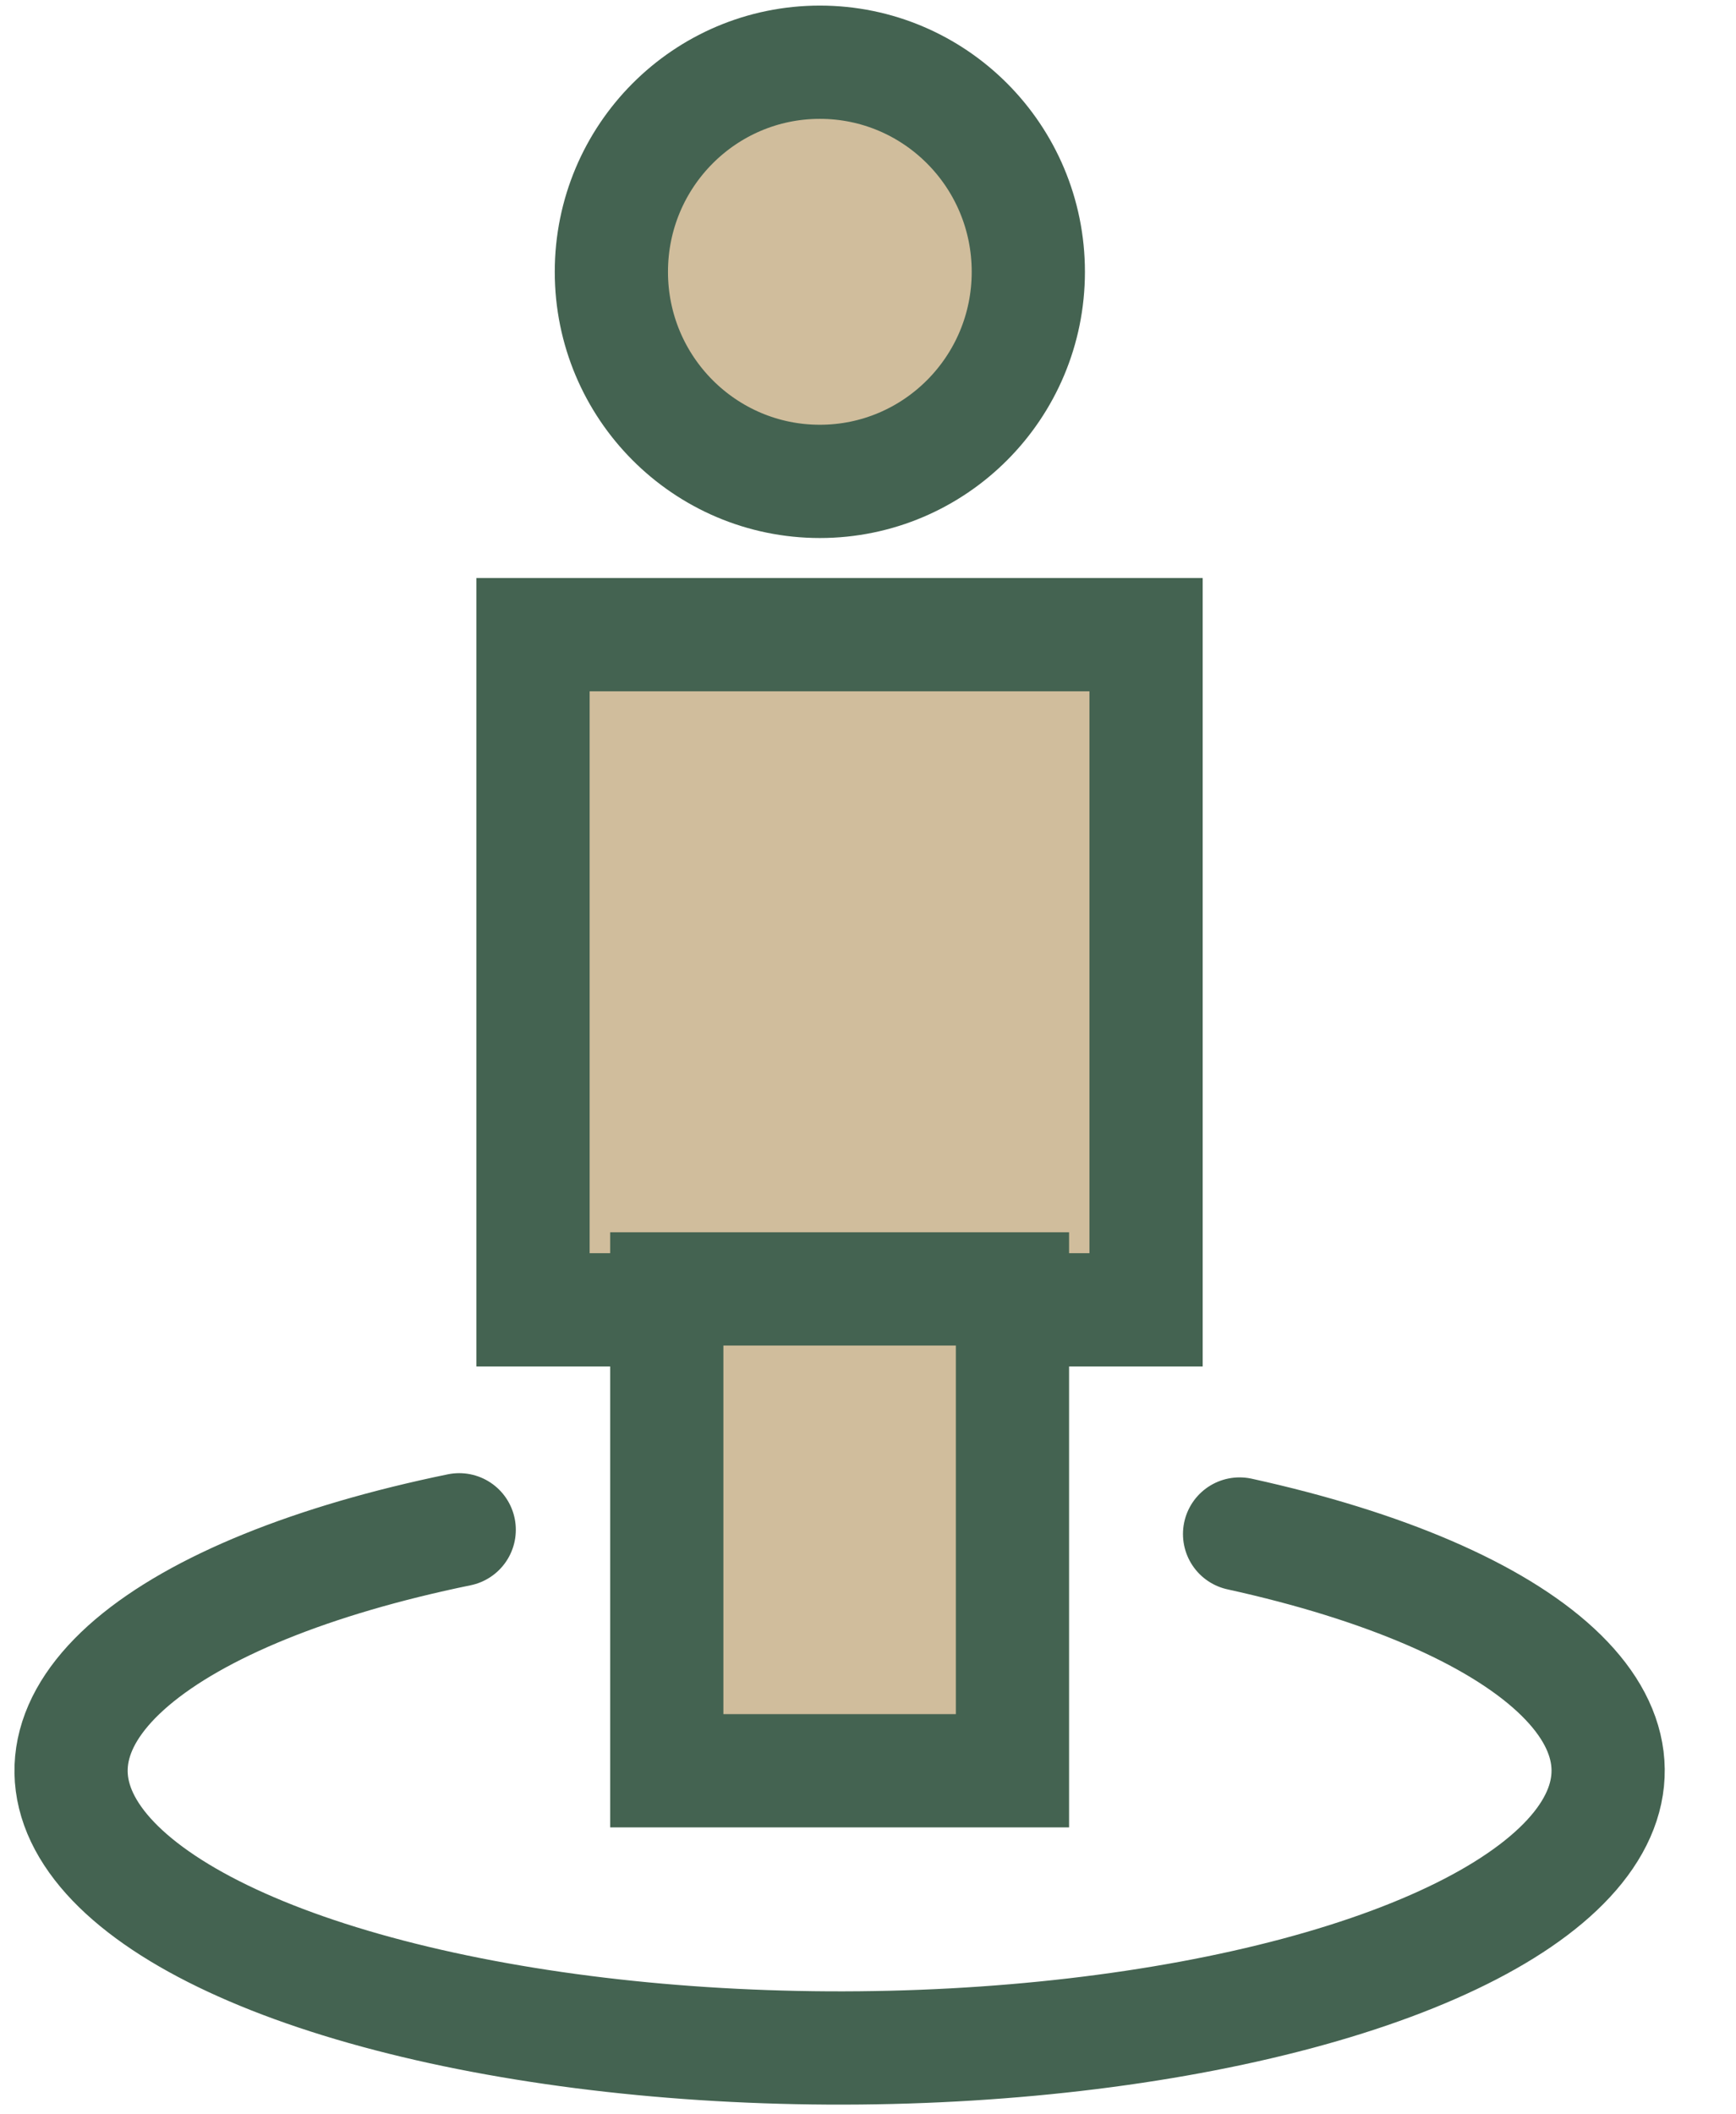
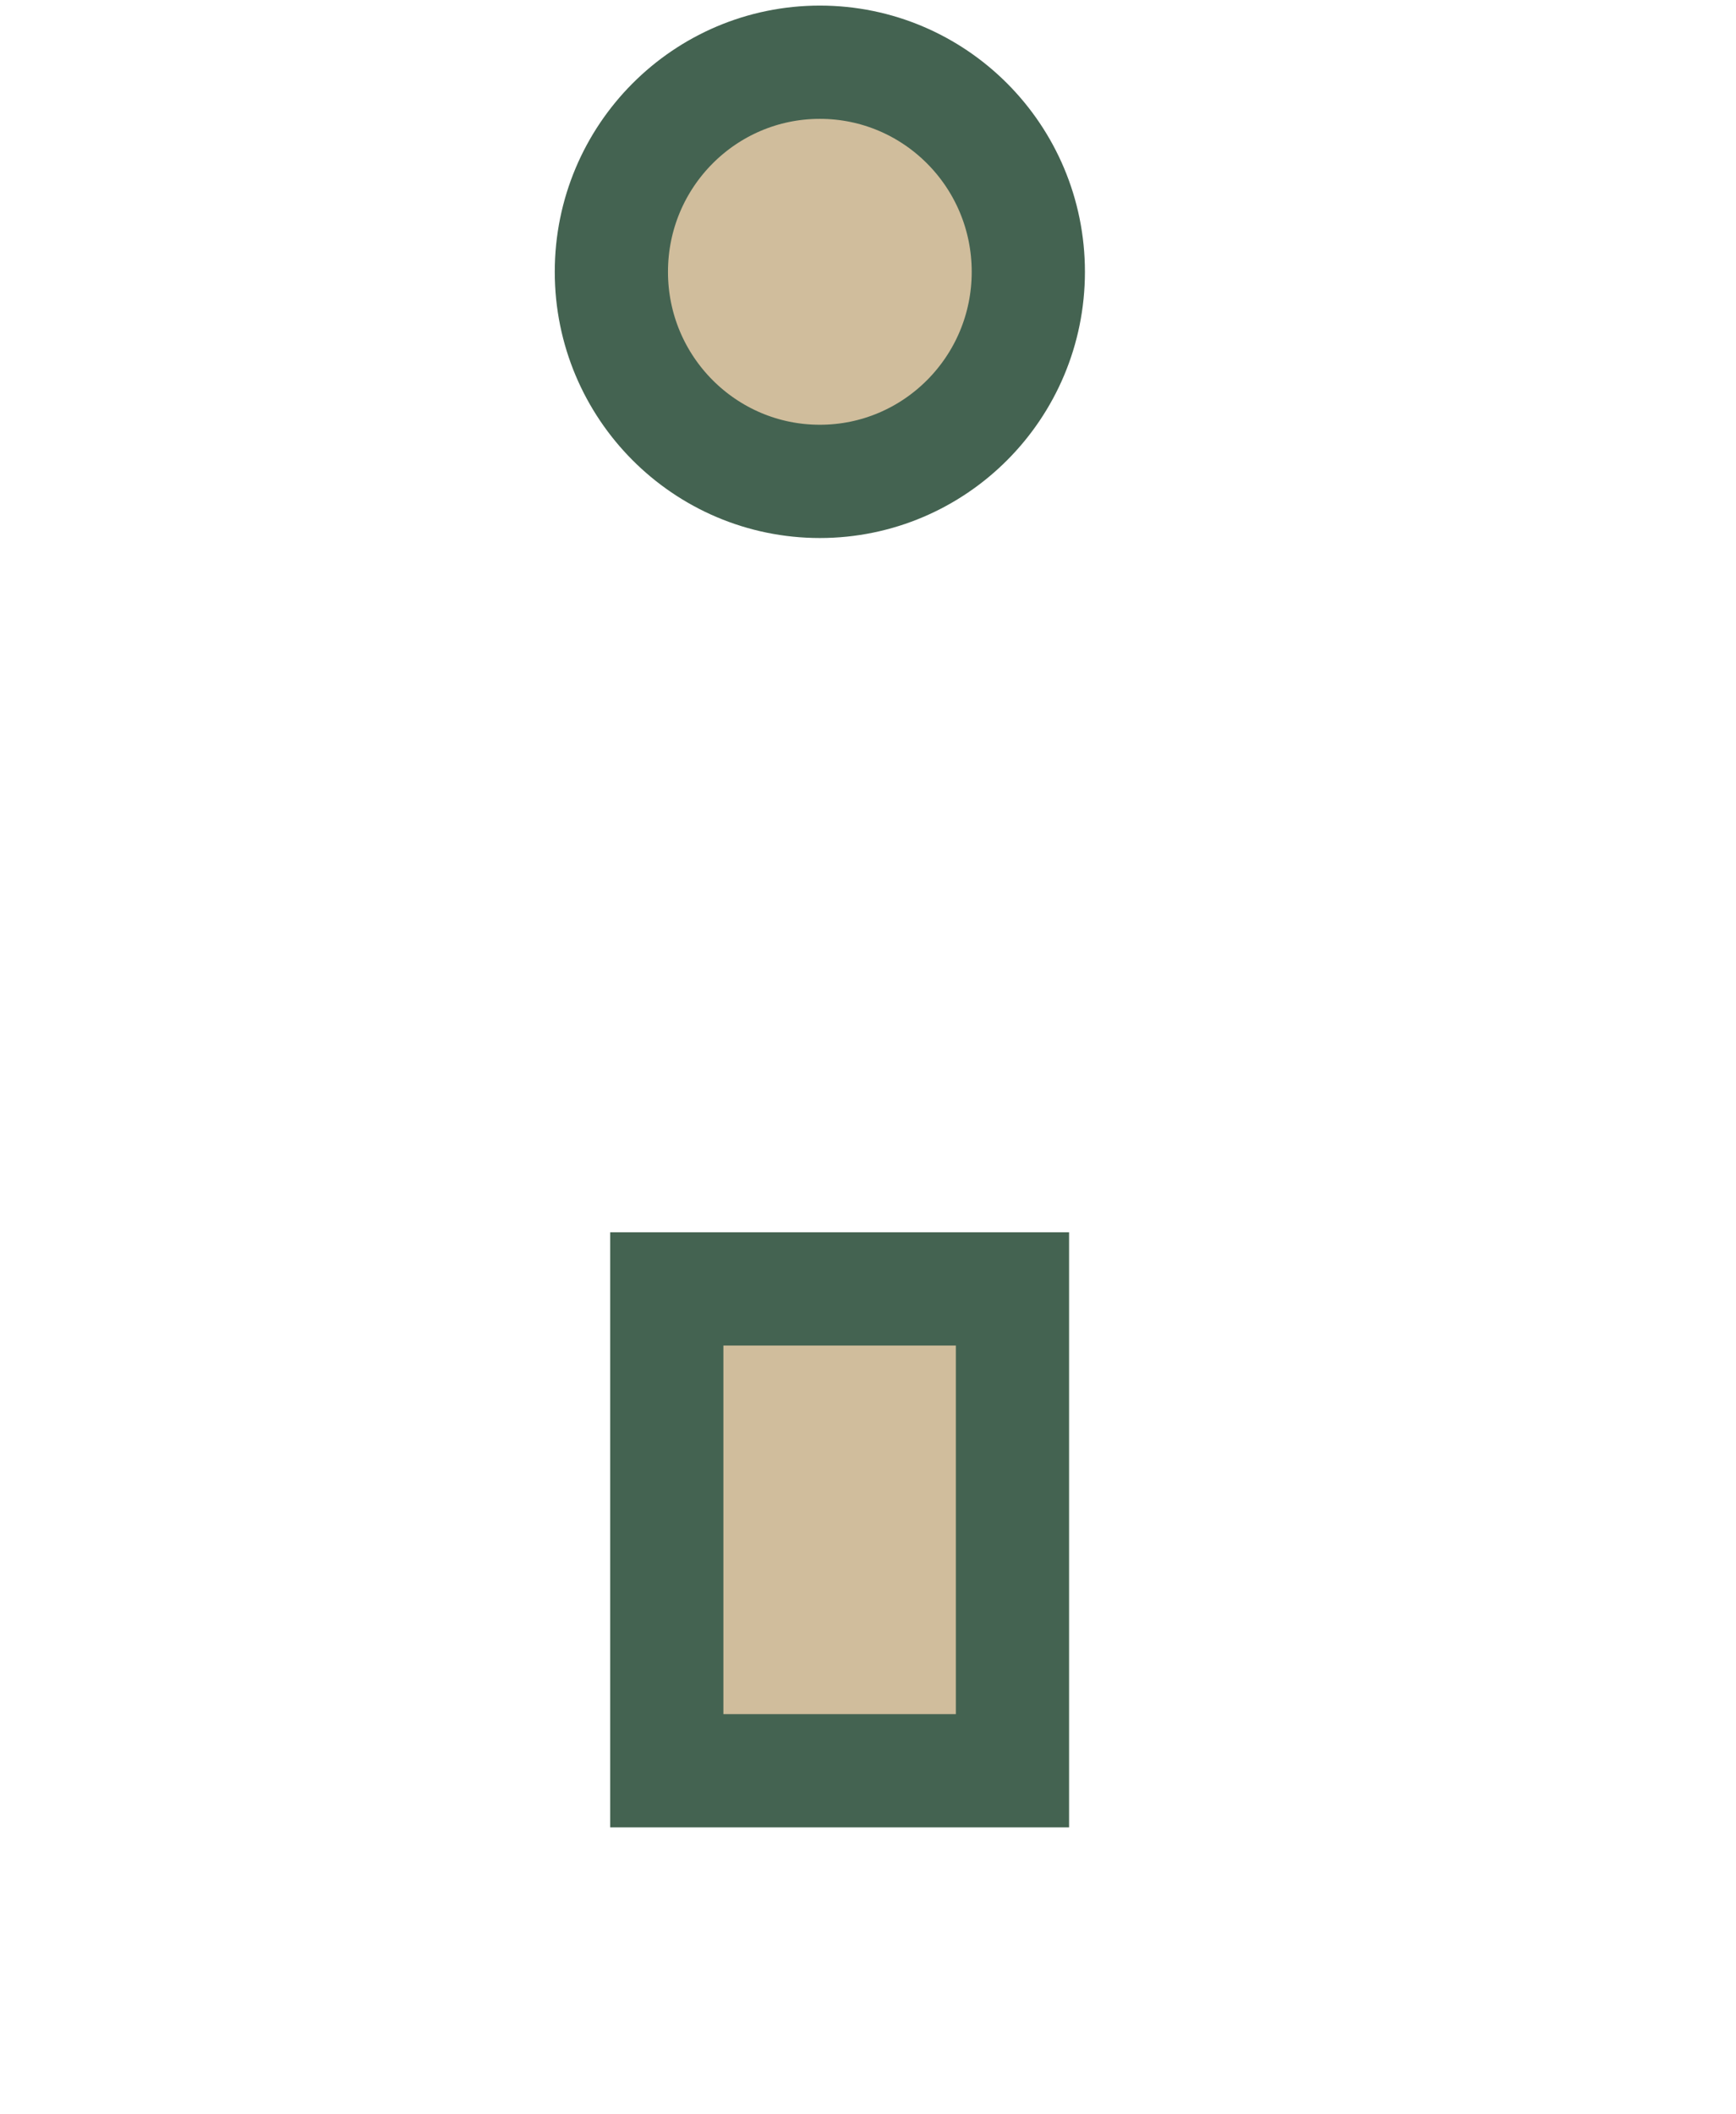
<svg xmlns="http://www.w3.org/2000/svg" width="23" height="28" viewBox="0 0 23 28" fill="none">
-   <path d="M16.423 20.315C18.331 20.734 19.803 21.367 20.613 22.118C21.423 22.869 21.526 23.694 20.906 24.468C20.286 25.242 18.978 25.921 17.183 26.4C15.388 26.879 13.206 27.133 10.973 27.121C8.739 27.109 6.579 26.832 4.824 26.334C3.069 25.836 1.817 25.143 1.262 24.363C0.706 23.583 0.877 22.759 1.748 22.017C2.62 21.276 4.143 20.658 6.084 20.259" stroke="#446351" stroke-width="1.5" stroke-linecap="round" />
-   <path d="M7.062 17.346V8.405H15.184V17.346H7.062Z" fill="#D0BD9C" stroke="#446351" stroke-width="1.5" />
  <path d="M8.834 23.45V17.069H13.414V23.45H8.834Z" fill="#D0BD9C" stroke="#446351" stroke-width="1.5" />
  <path d="M13.624 3.6C13.624 5.135 12.385 6.375 10.862 6.375C9.339 6.375 8.1 5.135 8.1 3.6C8.1 2.064 9.339 0.824 10.862 0.824C12.385 0.824 13.624 2.064 13.624 3.6Z" fill="#D0BD9C" stroke="#446351" stroke-width="1.5" />
</svg>